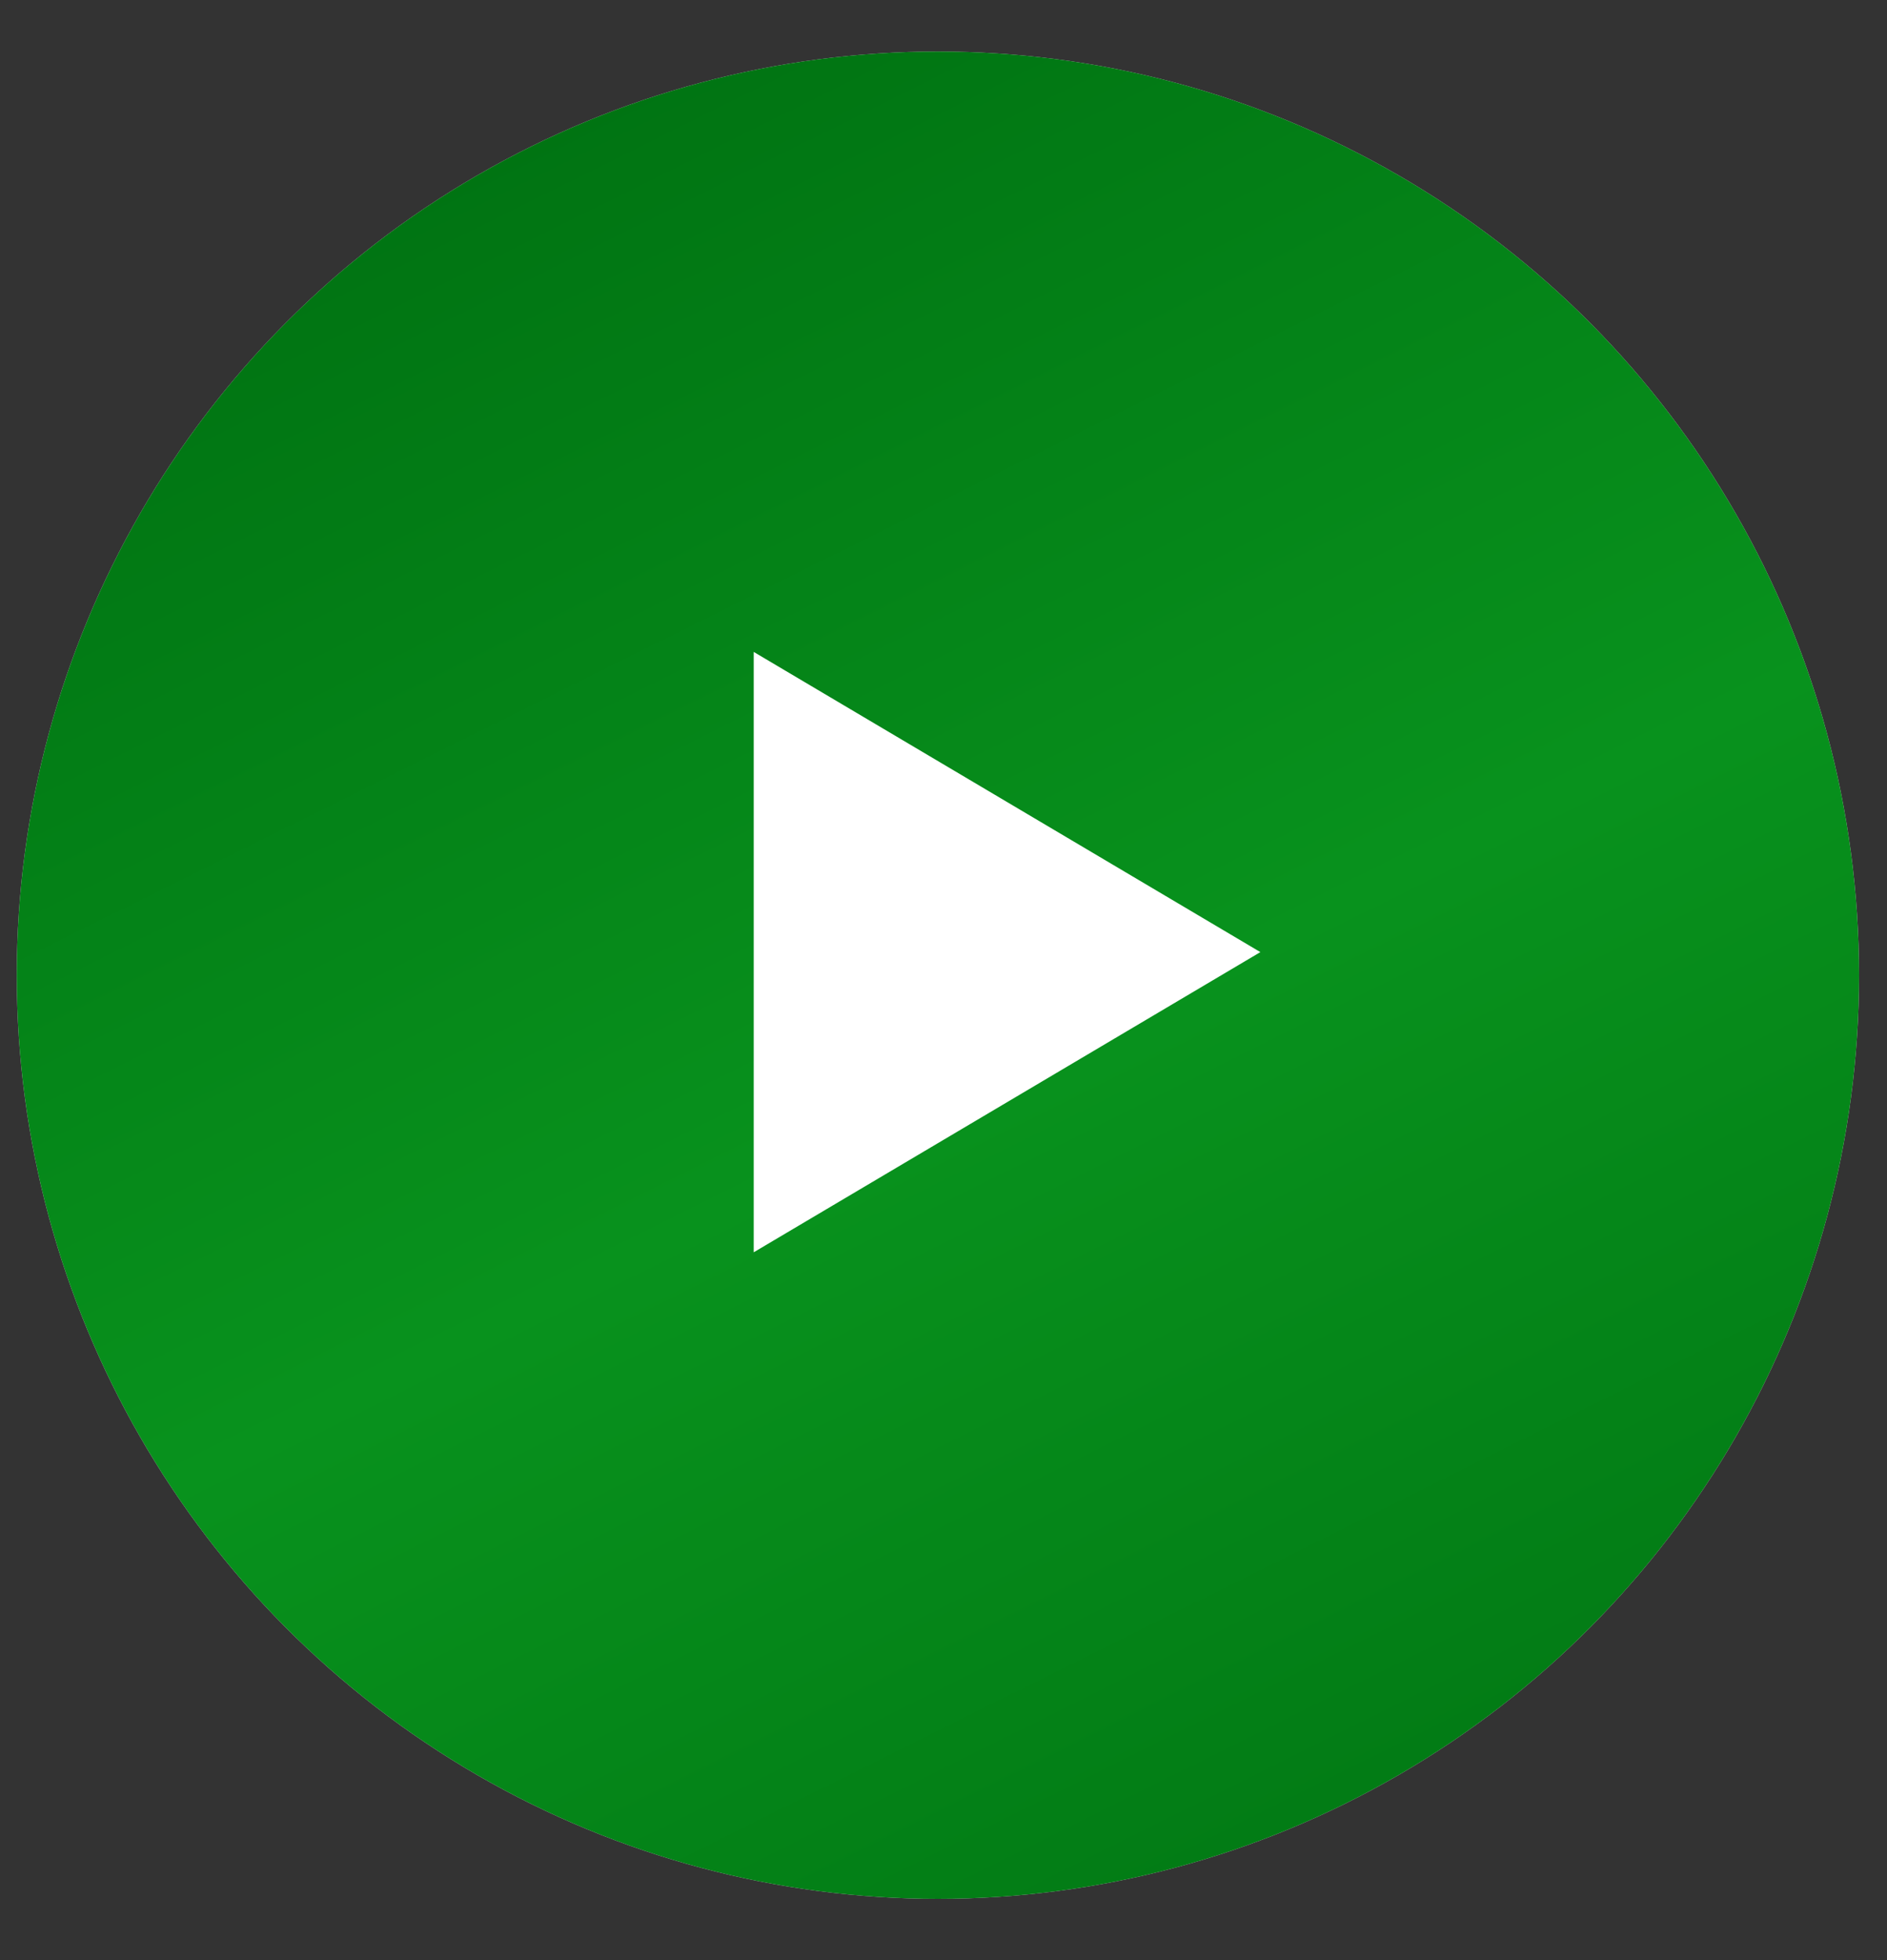
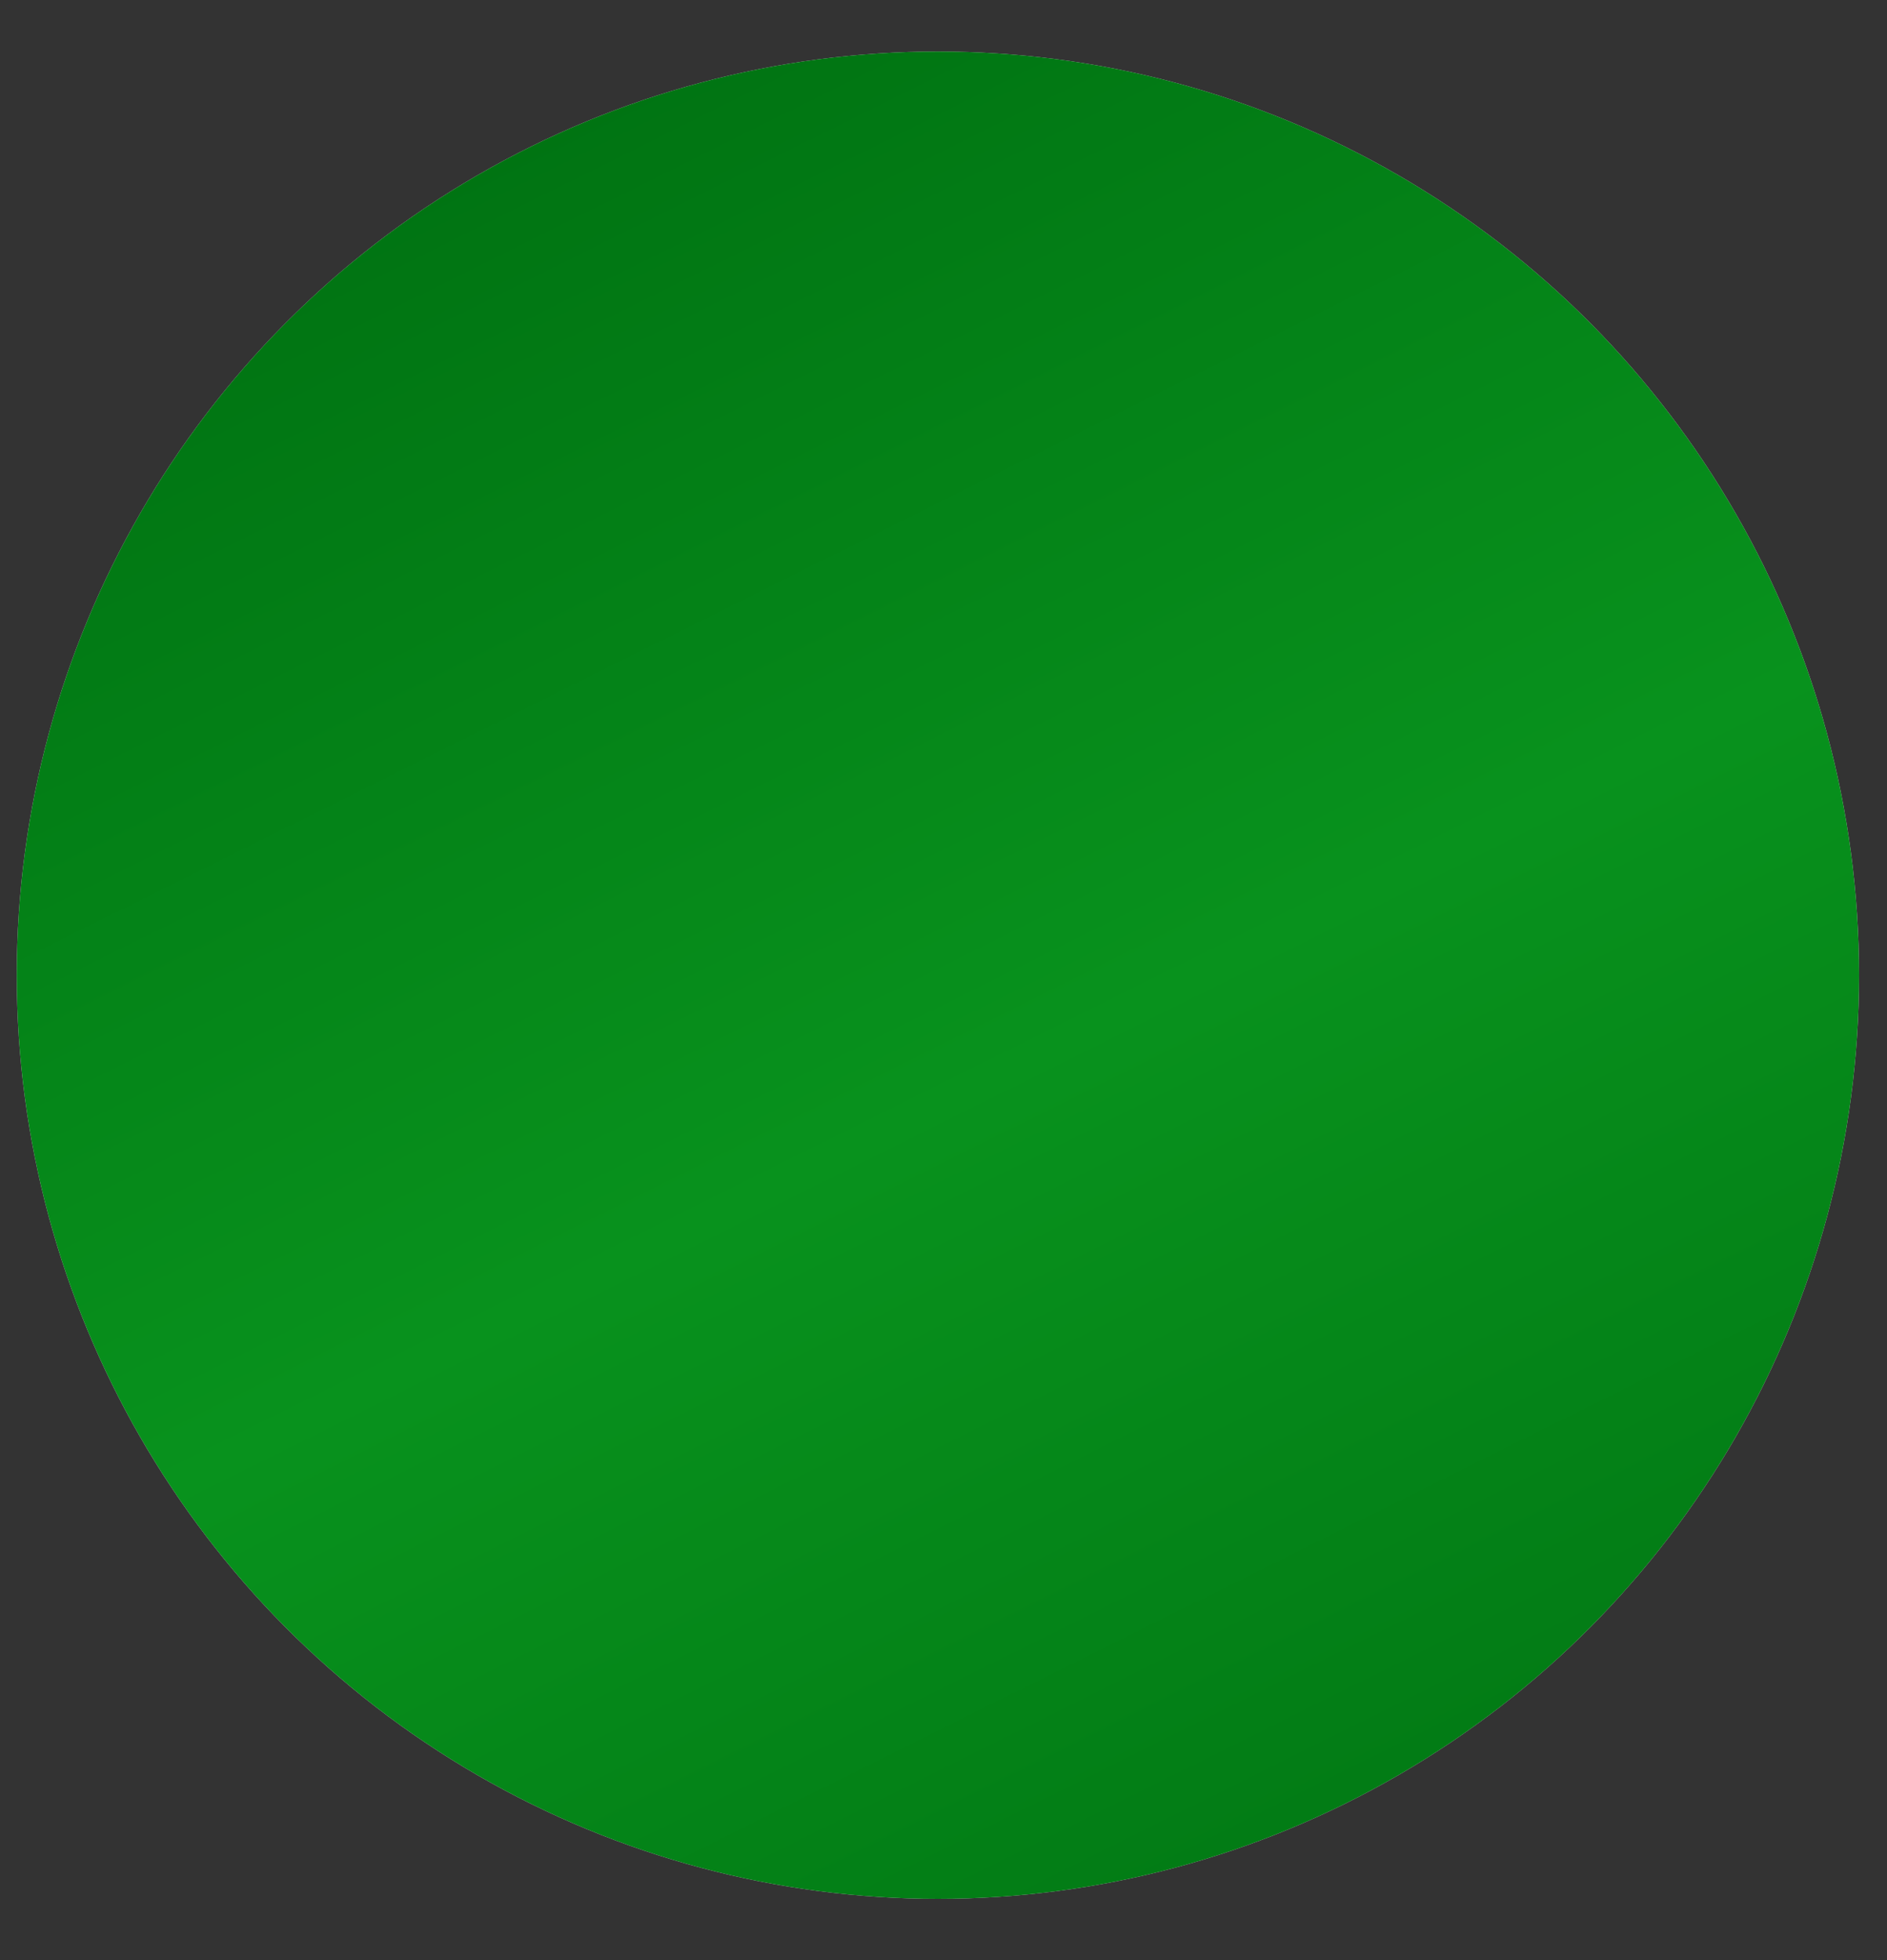
<svg xmlns="http://www.w3.org/2000/svg" width="26" height="27" viewBox="0 0 26 27" fill="none">
  <rect x="0" y="0" width="26" height="27" fill="#333333" stroke="none" />
  <ellipse cx="12.923" cy="13.433" rx="12.692" ry="12.723" fill="#D9D9D9" />
  <ellipse cx="12.923" cy="13.433" rx="12.692" ry="12.723" fill="url(#paint0_linear_26093_20)" />
-   <path d="M17.366 13.115L10.385 17.25L10.385 8.98L17.366 13.115Z" fill="white" />
  <defs>
    <linearGradient id="paint0_linear_26093_20" x1="8.751" y1="0.71" x2="22.254" y2="27.829" gradientUnits="userSpaceOnUse">
      <stop stop-color="#007312" />
      <stop offset="0.49" stop-color="#08921D" />
      <stop offset="1" stop-color="#007312" />
    </linearGradient>
  </defs>
</svg>